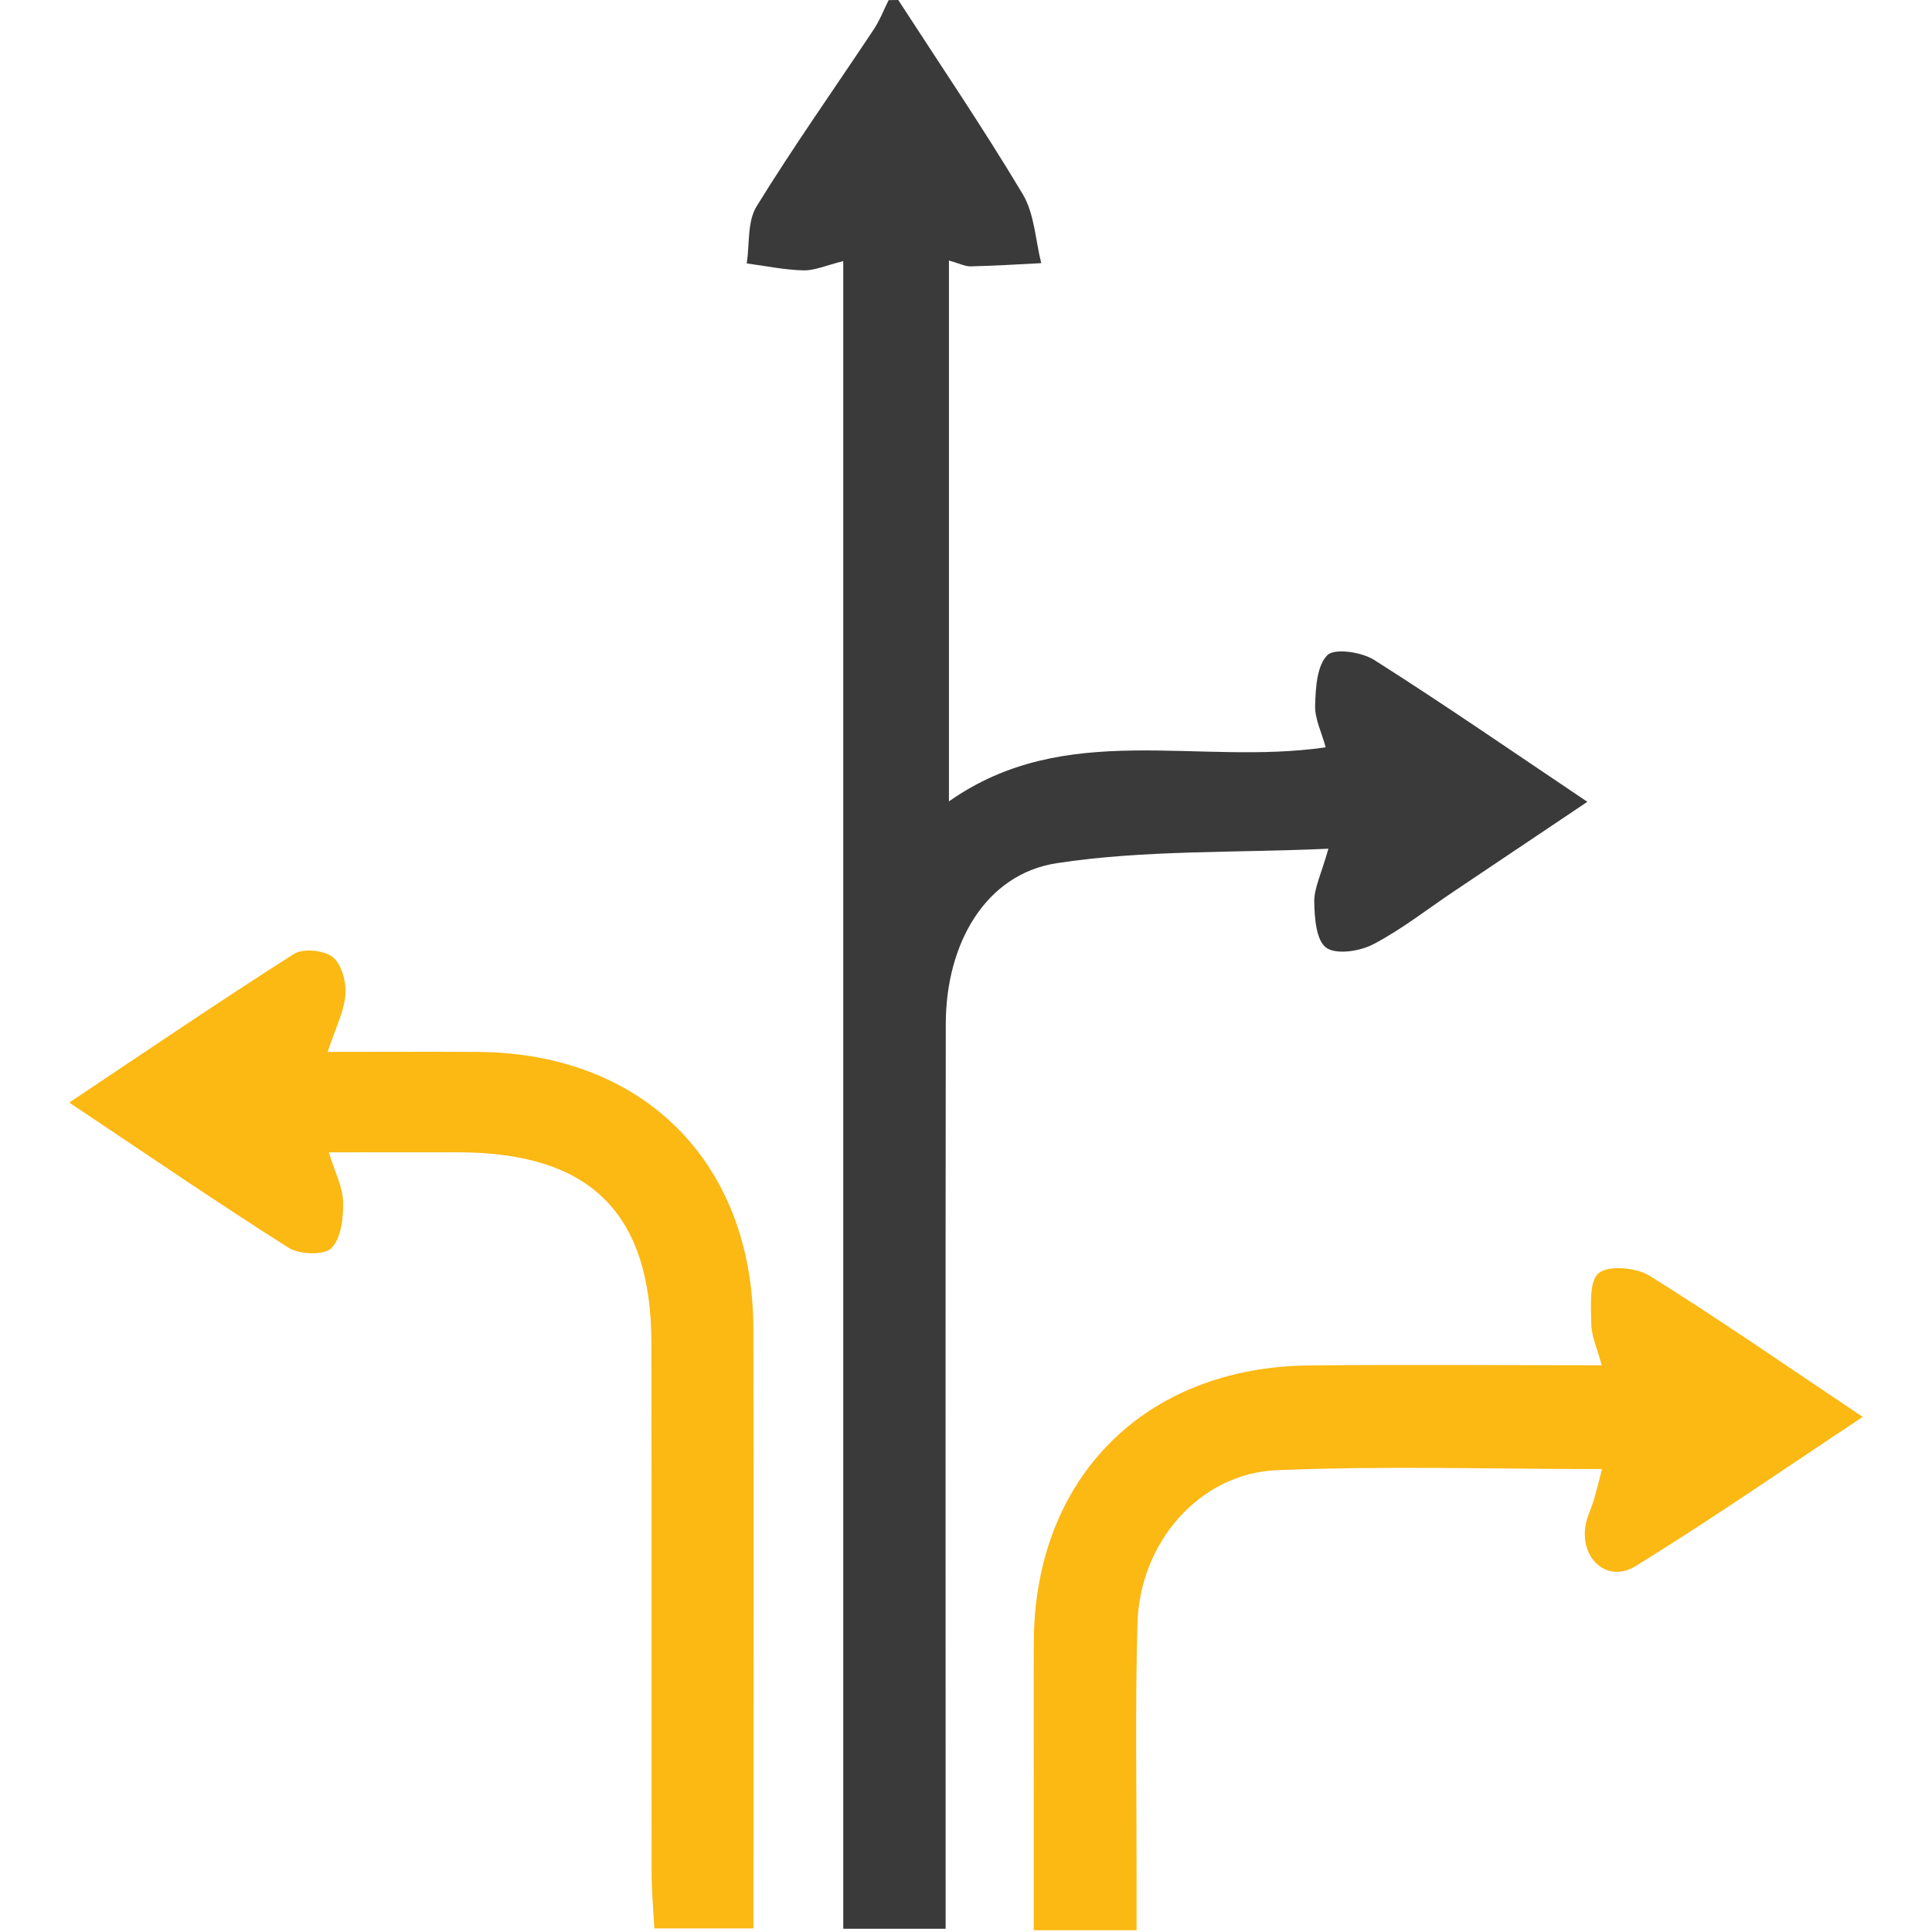
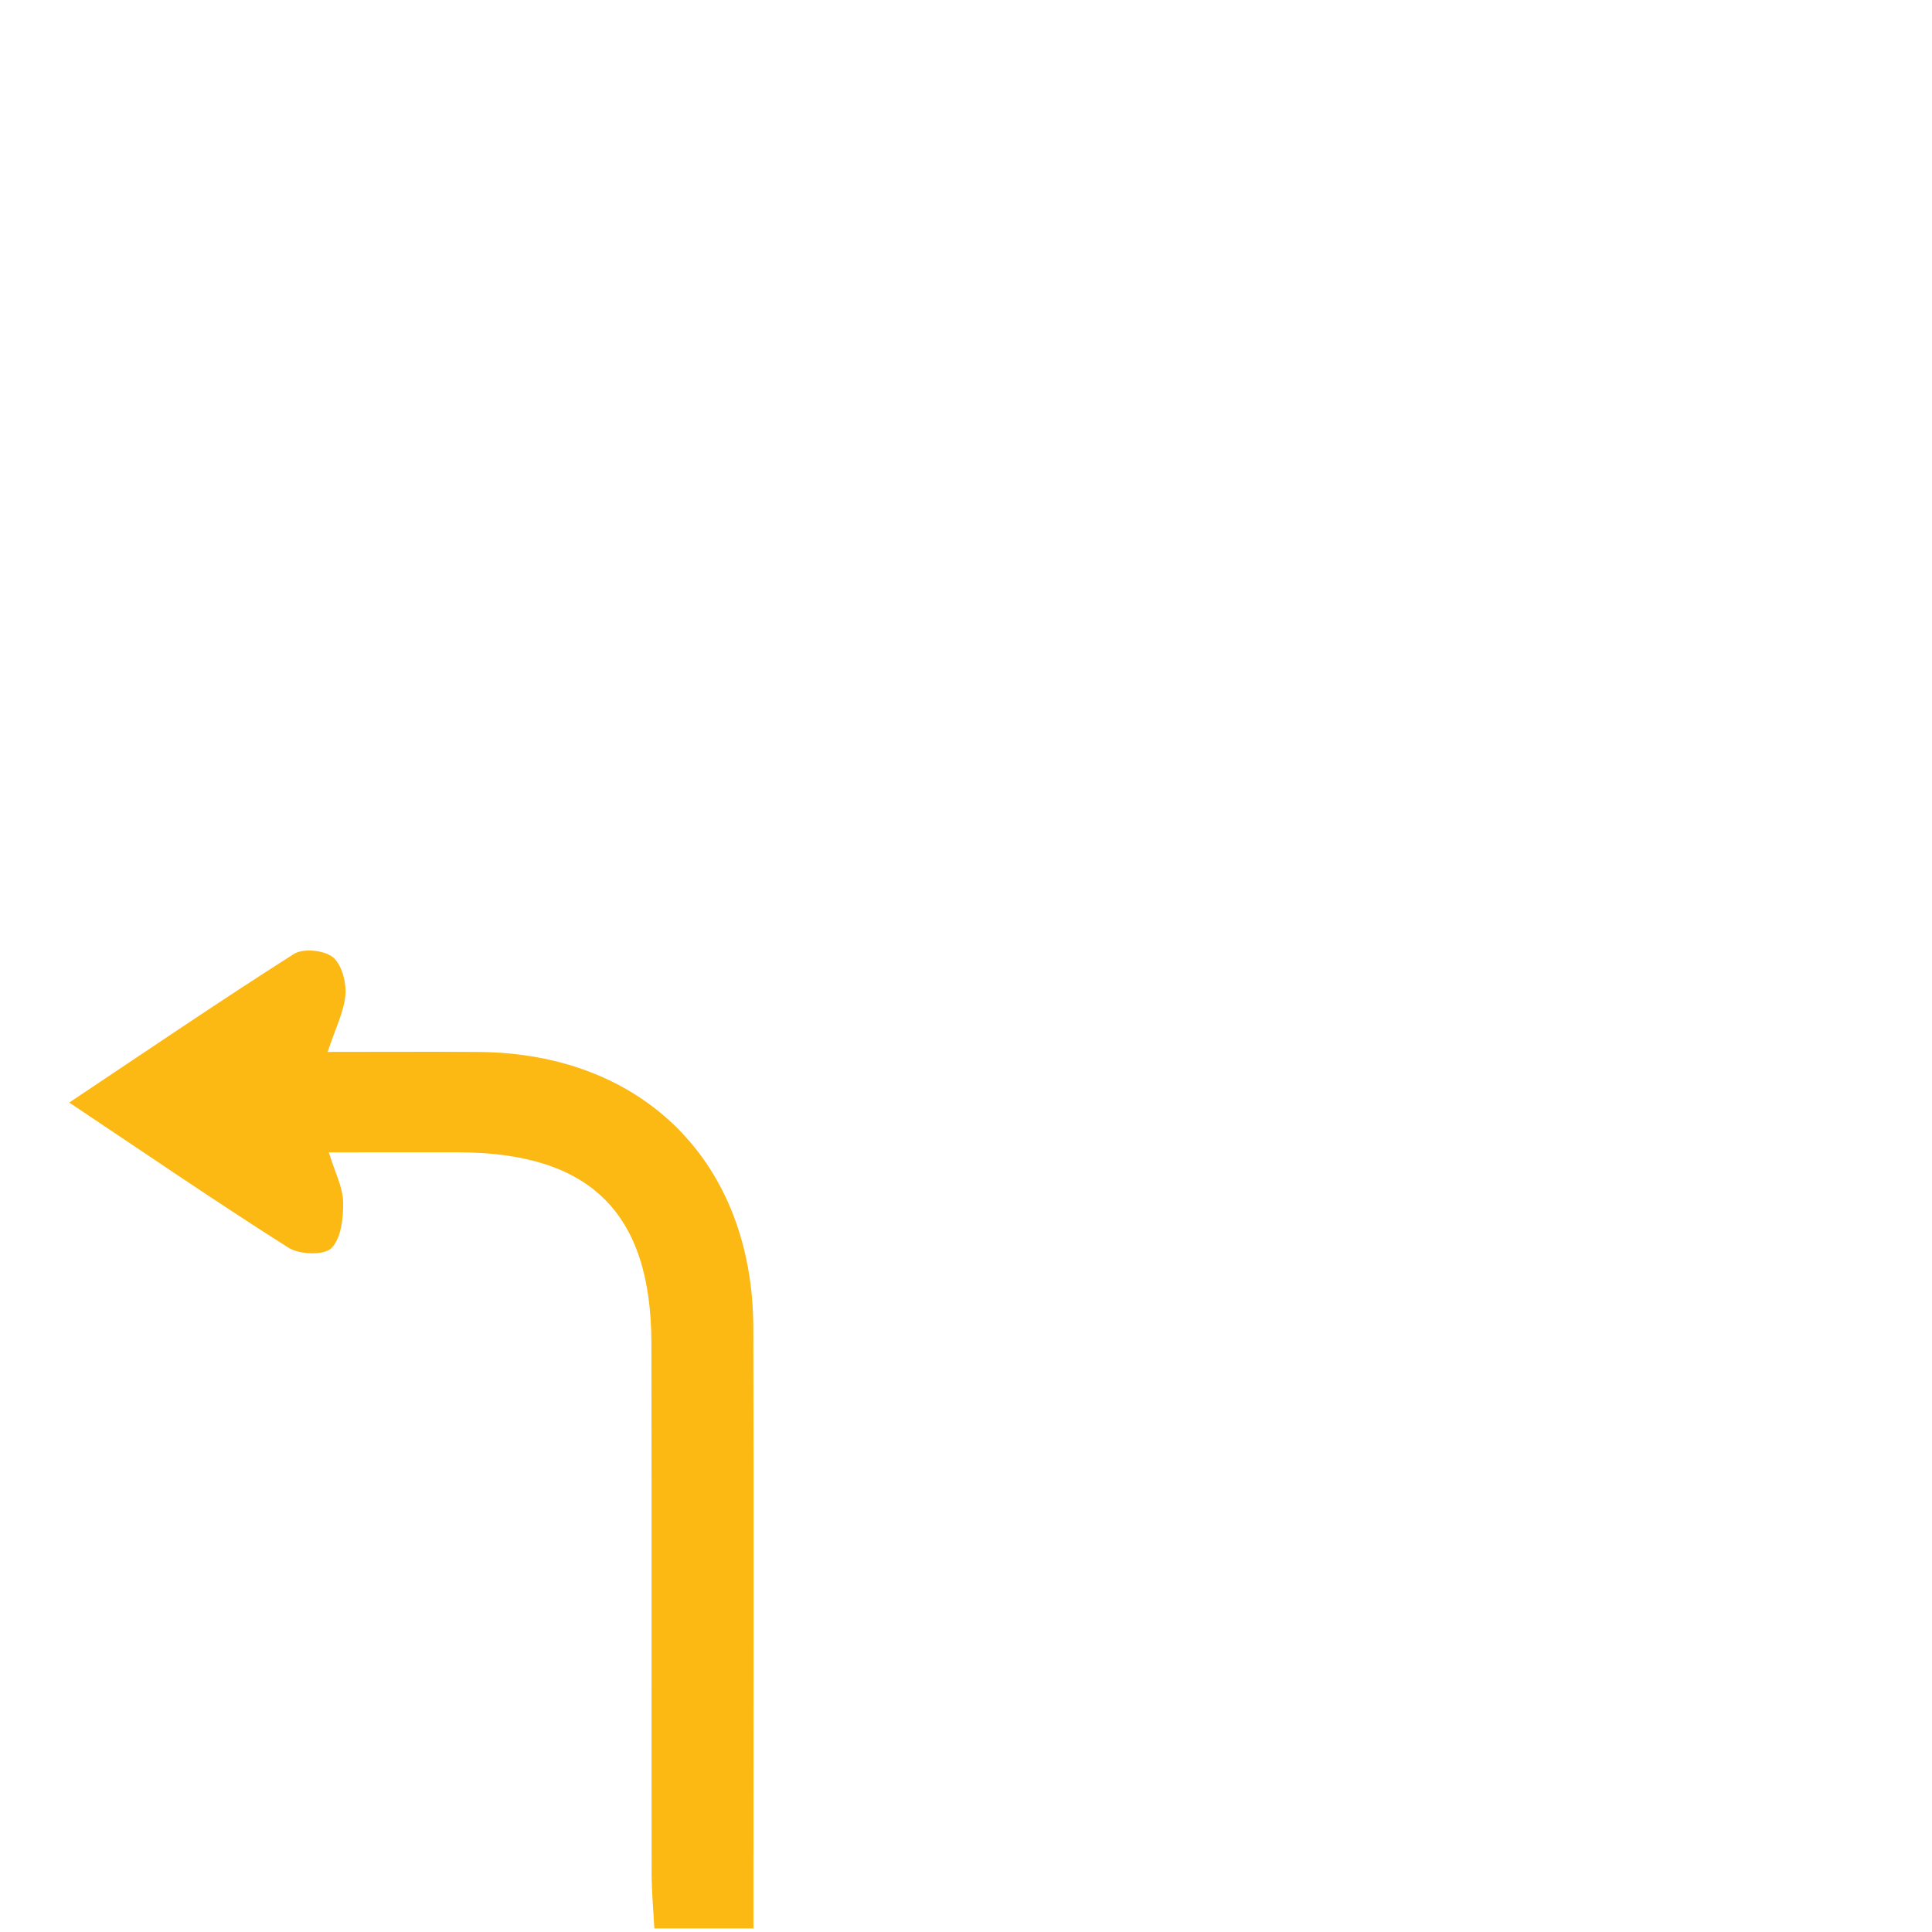
<svg xmlns="http://www.w3.org/2000/svg" version="1.1" id="Layer_1" x="0px" y="0px" viewBox="0 0 512 512" style="enable-background:new 0 0 512 512;" xml:space="preserve">
  <style type="text/css">
	.st0{fill:#3B3A3B;}
	.st1{fill:#FCB813;}
</style>
  <g>
-     <path class="st0" d="M238.05,0c11.08,17.11,22.54,33.98,32.99,51.46c3.11,5.21,3.35,12.14,4.9,18.28   c-6.22,0.31-12.43,0.71-18.65,0.85c-1.57,0.03-3.16-0.81-5.81-1.55c0,47.72,0,94.65,0,143.34c30.96-21.83,65.9-9.35,99.84-14.34   c-1.08-3.98-2.9-7.54-2.8-11.05c0.14-4.63,0.44-10.56,3.24-13.36c1.91-1.92,9.09-0.84,12.41,1.26   c18.34,11.63,36.22,23.98,56.5,37.6c-12.56,8.43-23.97,16.08-35.37,23.73c-7.08,4.75-13.85,10.09-21.36,14.02   c-3.55,1.86-9.81,2.83-12.48,0.91c-2.67-1.92-3.1-7.93-3.17-12.16c-0.06-3.59,1.81-7.21,3.75-14.07   c-25.1,1.13-48.87,0.3-71.98,3.83c-18.73,2.86-29.4,21.09-29.42,42.63c-0.1,75.09-0.04,150.17-0.04,225.26c0,4.59,0,9.17,0,14.5   c-9.54,0-17.78,0-27.13,0c0-147.34,0-293.95,0-441.94c-4.44,1.09-7.52,2.51-10.57,2.45c-5.01-0.11-10.01-1.18-15.01-1.84   c0.78-5.09,0.12-11.08,2.61-15.12c9.83-15.96,20.69-31.28,31.06-46.91c1.59-2.4,2.64-5.16,3.94-7.75C236.34,0,237.2,0,238.05,0z" />
    <path class="st1" d="M87.14,305.38c1.62,5.29,3.71,9.21,3.79,13.17c0.09,4.19-0.52,9.64-3.12,12.23c-1.94,1.94-8.48,1.7-11.35-0.12   c-19-12.03-37.56-24.75-58.11-38.47c20.73-13.83,39.94-26.92,59.56-39.39c2.43-1.54,7.97-0.99,10.27,0.84   c2.36,1.89,3.62,6.62,3.36,9.96c-0.35,4.48-2.62,8.81-4.71,15.17c14.1,0,27.03-0.08,39.96,0.01c43.73,0.32,72.73,29.33,72.85,73.14   c0.14,49.02,0.03,98.04,0.03,147.07c0,3.76,0,7.51,0,12.07c-8.9,0-16.8,0-26.26,0c-0.24-4.68-0.71-9.57-0.72-14.47   c-0.06-46.89,0.03-93.78-0.06-140.67c-0.07-34.58-16.23-50.46-51.14-50.55C110.51,305.36,99.51,305.38,87.14,305.38z" />
-     <path class="st1" d="M301.2,511.54c-10.03,0-17.64,0-27.24,0c0-12.85,0-25.45,0-38.06c0-12.79-0.05-25.57,0.01-38.36   c0.19-43.46,29.39-72.86,73.05-73.27c25.51-0.24,51.03-0.04,77.45-0.04c-1.21-4.51-2.72-7.7-2.76-10.91   c-0.05-4.68-0.66-11.38,1.96-13.51c2.69-2.17,10-1.48,13.56,0.74c18.4,11.49,36.24,23.87,56.41,37.37   c-20.87,13.82-40.21,27.22-60.22,39.55c-7.3,4.5-14.5-1.71-13.29-10.42c0.34-2.48,1.58-4.84,2.3-7.28c0.7-2.39,1.28-4.81,2.12-8.03   c-29.23,0-57.77-0.9-86.23,0.3c-20.43,0.86-36.27,19.14-36.88,40.58c-0.63,22.15-0.21,44.32-0.24,66.49   C301.19,501.28,301.2,505.86,301.2,511.54z" />
  </g>
</svg>